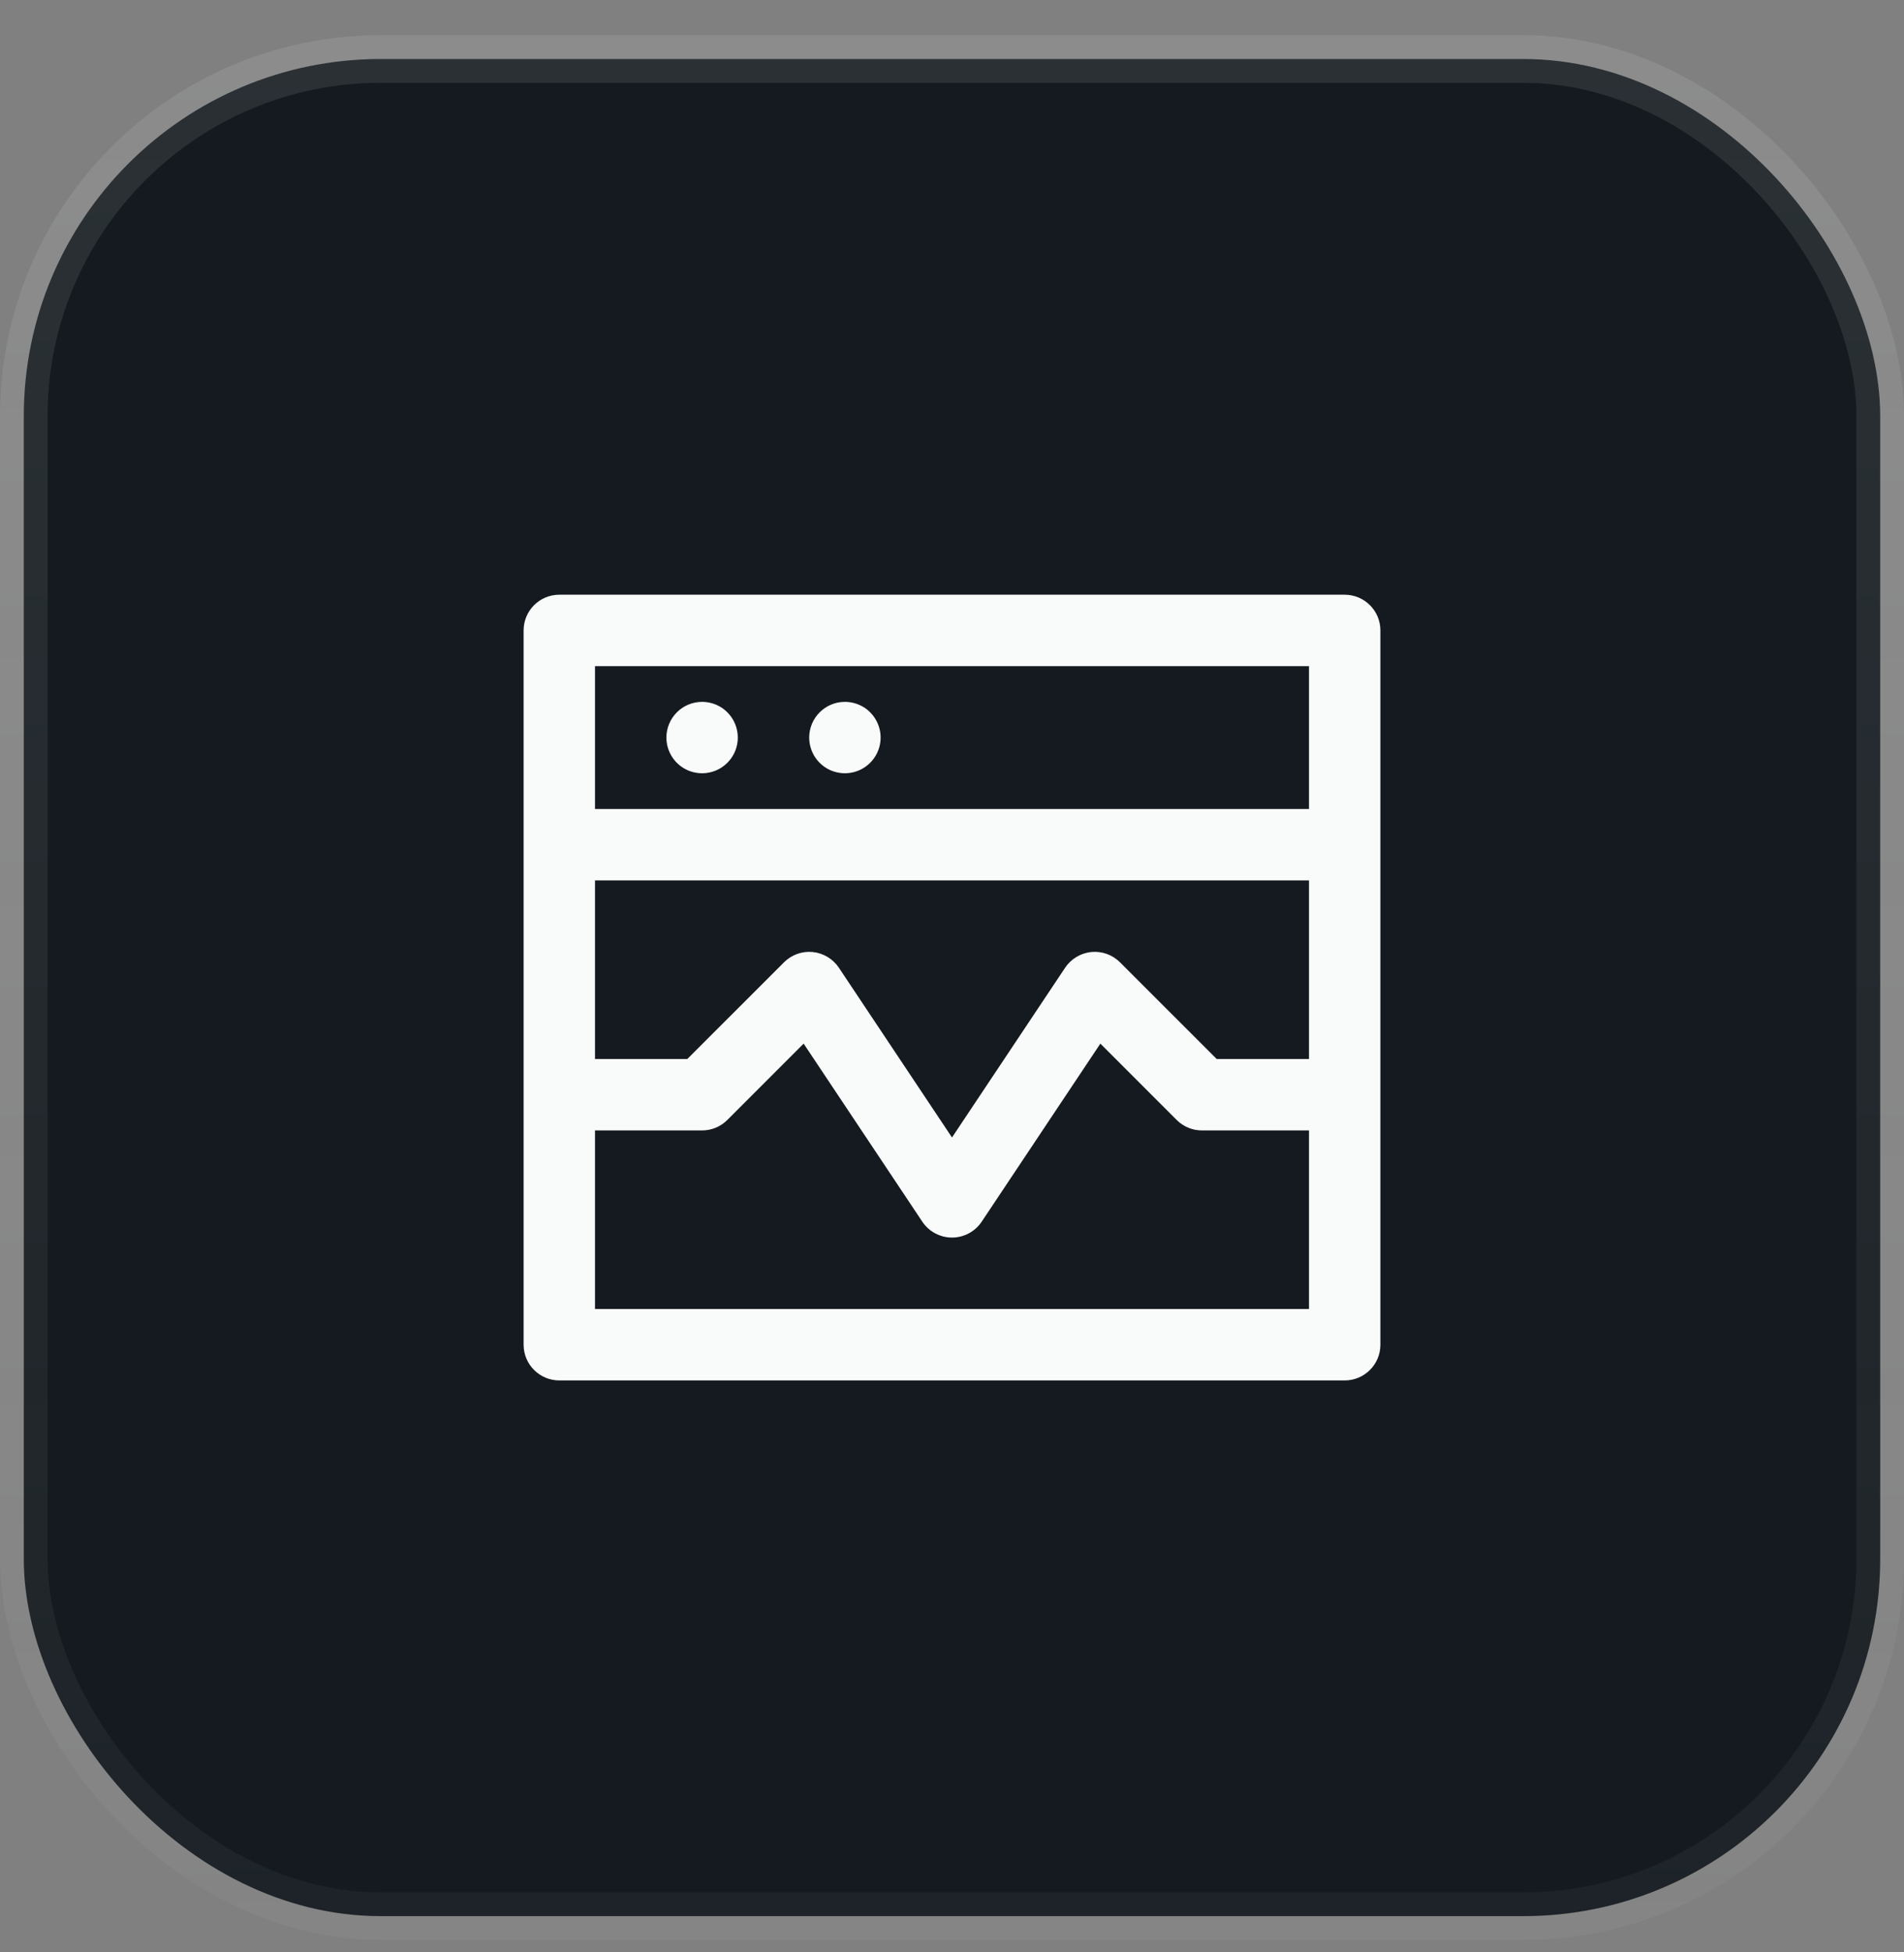
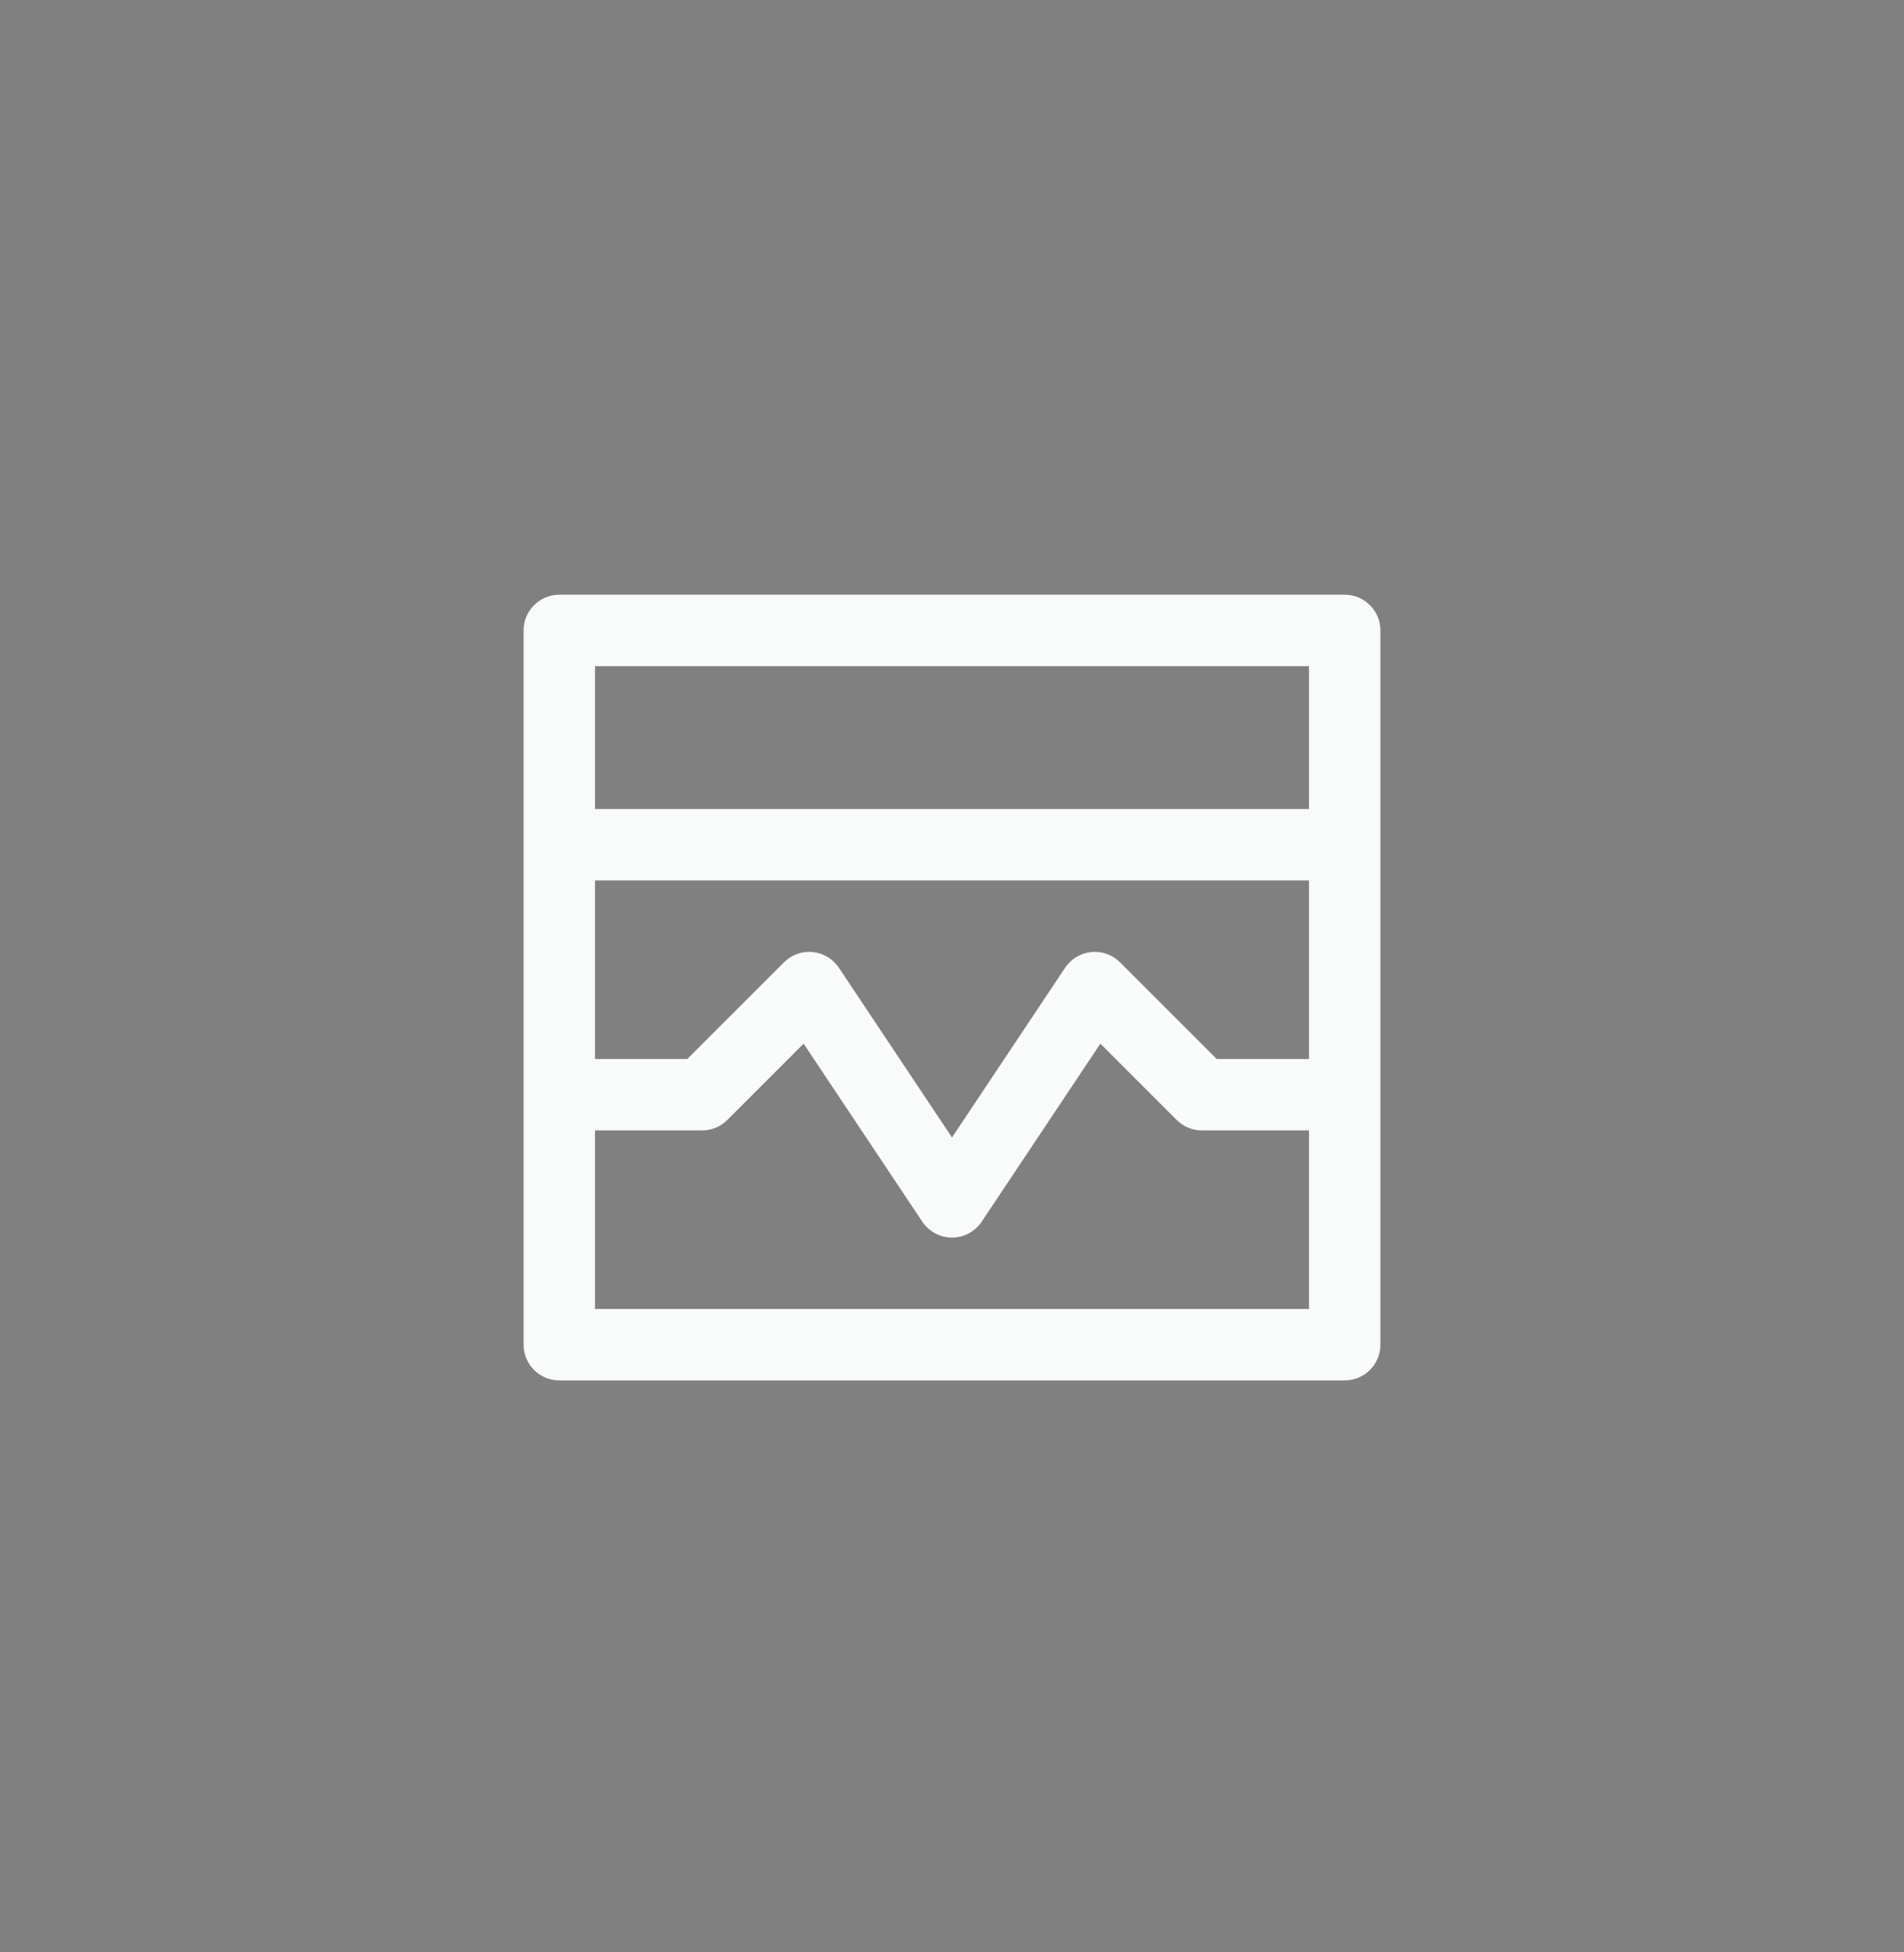
<svg xmlns="http://www.w3.org/2000/svg" width="40" height="41" viewBox="0 0 40 41" fill="none">
  <rect x="0" y="0" width="40" height="41" fill="#808080" stroke="none" />
-   <rect x="0.5" y="1.239" width="39" height="39" rx="7.5" fill="#141A1F" stroke="url(#paint0_linear_201_9526)" />
-   <path d="M15.167 14.865C15.043 14.783 14.898 14.739 14.75 14.739C14.551 14.739 14.36 14.818 14.22 14.959C14.079 15.099 14 15.29 14 15.489C14 15.637 14.044 15.782 14.126 15.905C14.209 16.029 14.326 16.125 14.463 16.182C14.6 16.238 14.751 16.253 14.896 16.224C15.042 16.195 15.175 16.124 15.28 16.019C15.385 15.914 15.457 15.781 15.486 15.635C15.514 15.49 15.5 15.339 15.443 15.202C15.386 15.065 15.29 14.948 15.167 14.865Z" fill="#F9FAFA" />
-   <path d="M17.75 14.739C17.898 14.739 18.043 14.783 18.167 14.865C18.29 14.948 18.386 15.065 18.443 15.202C18.5 15.339 18.515 15.49 18.486 15.635C18.457 15.781 18.385 15.914 18.28 16.019C18.175 16.124 18.042 16.195 17.896 16.224C17.751 16.253 17.6 16.238 17.463 16.182C17.326 16.125 17.209 16.029 17.126 15.905C17.044 15.782 17 15.637 17 15.489C17 15.29 17.079 15.099 17.22 14.959C17.36 14.818 17.551 14.739 17.75 14.739Z" fill="#F9FAFA" />
  <path fill-rule="evenodd" clip-rule="evenodd" d="M11.75 12.489C11.336 12.489 11 12.825 11 13.239V28.239C11 28.653 11.336 28.989 11.75 28.989H28.25C28.664 28.989 29 28.653 29 28.239V13.239C29 12.825 28.664 12.489 28.25 12.489H11.75ZM27.5 16.989V13.989H12.5V16.989H27.5ZM12.5 18.489H27.5V22.239H25.561L23.53 20.209C23.371 20.05 23.15 19.97 22.926 19.992C22.703 20.015 22.501 20.136 22.376 20.323L20 23.887L17.624 20.323C17.499 20.136 17.297 20.015 17.074 19.992C16.85 19.97 16.629 20.05 16.47 20.209L14.439 22.239H12.5V18.489ZM12.5 23.739V27.489H27.5V23.739H25.25C25.051 23.739 24.86 23.66 24.72 23.519L23.117 21.916L20.624 25.655C20.485 25.863 20.251 25.989 20 25.989C19.749 25.989 19.515 25.863 19.376 25.655L16.883 21.916L15.28 23.519C15.14 23.66 14.949 23.739 14.75 23.739H12.5Z" fill="#F9FAFA" />
  <defs>
    <linearGradient id="paint0_linear_201_9526" x1="20" y1="0.739" x2="20" y2="40.739" gradientUnits="userSpaceOnUse">
      <stop stop-color="#F9FAFA" stop-opacity="0.1" />
      <stop offset="1" stop-color="#F9FAFA" stop-opacity="0.04" />
    </linearGradient>
  </defs>
</svg>